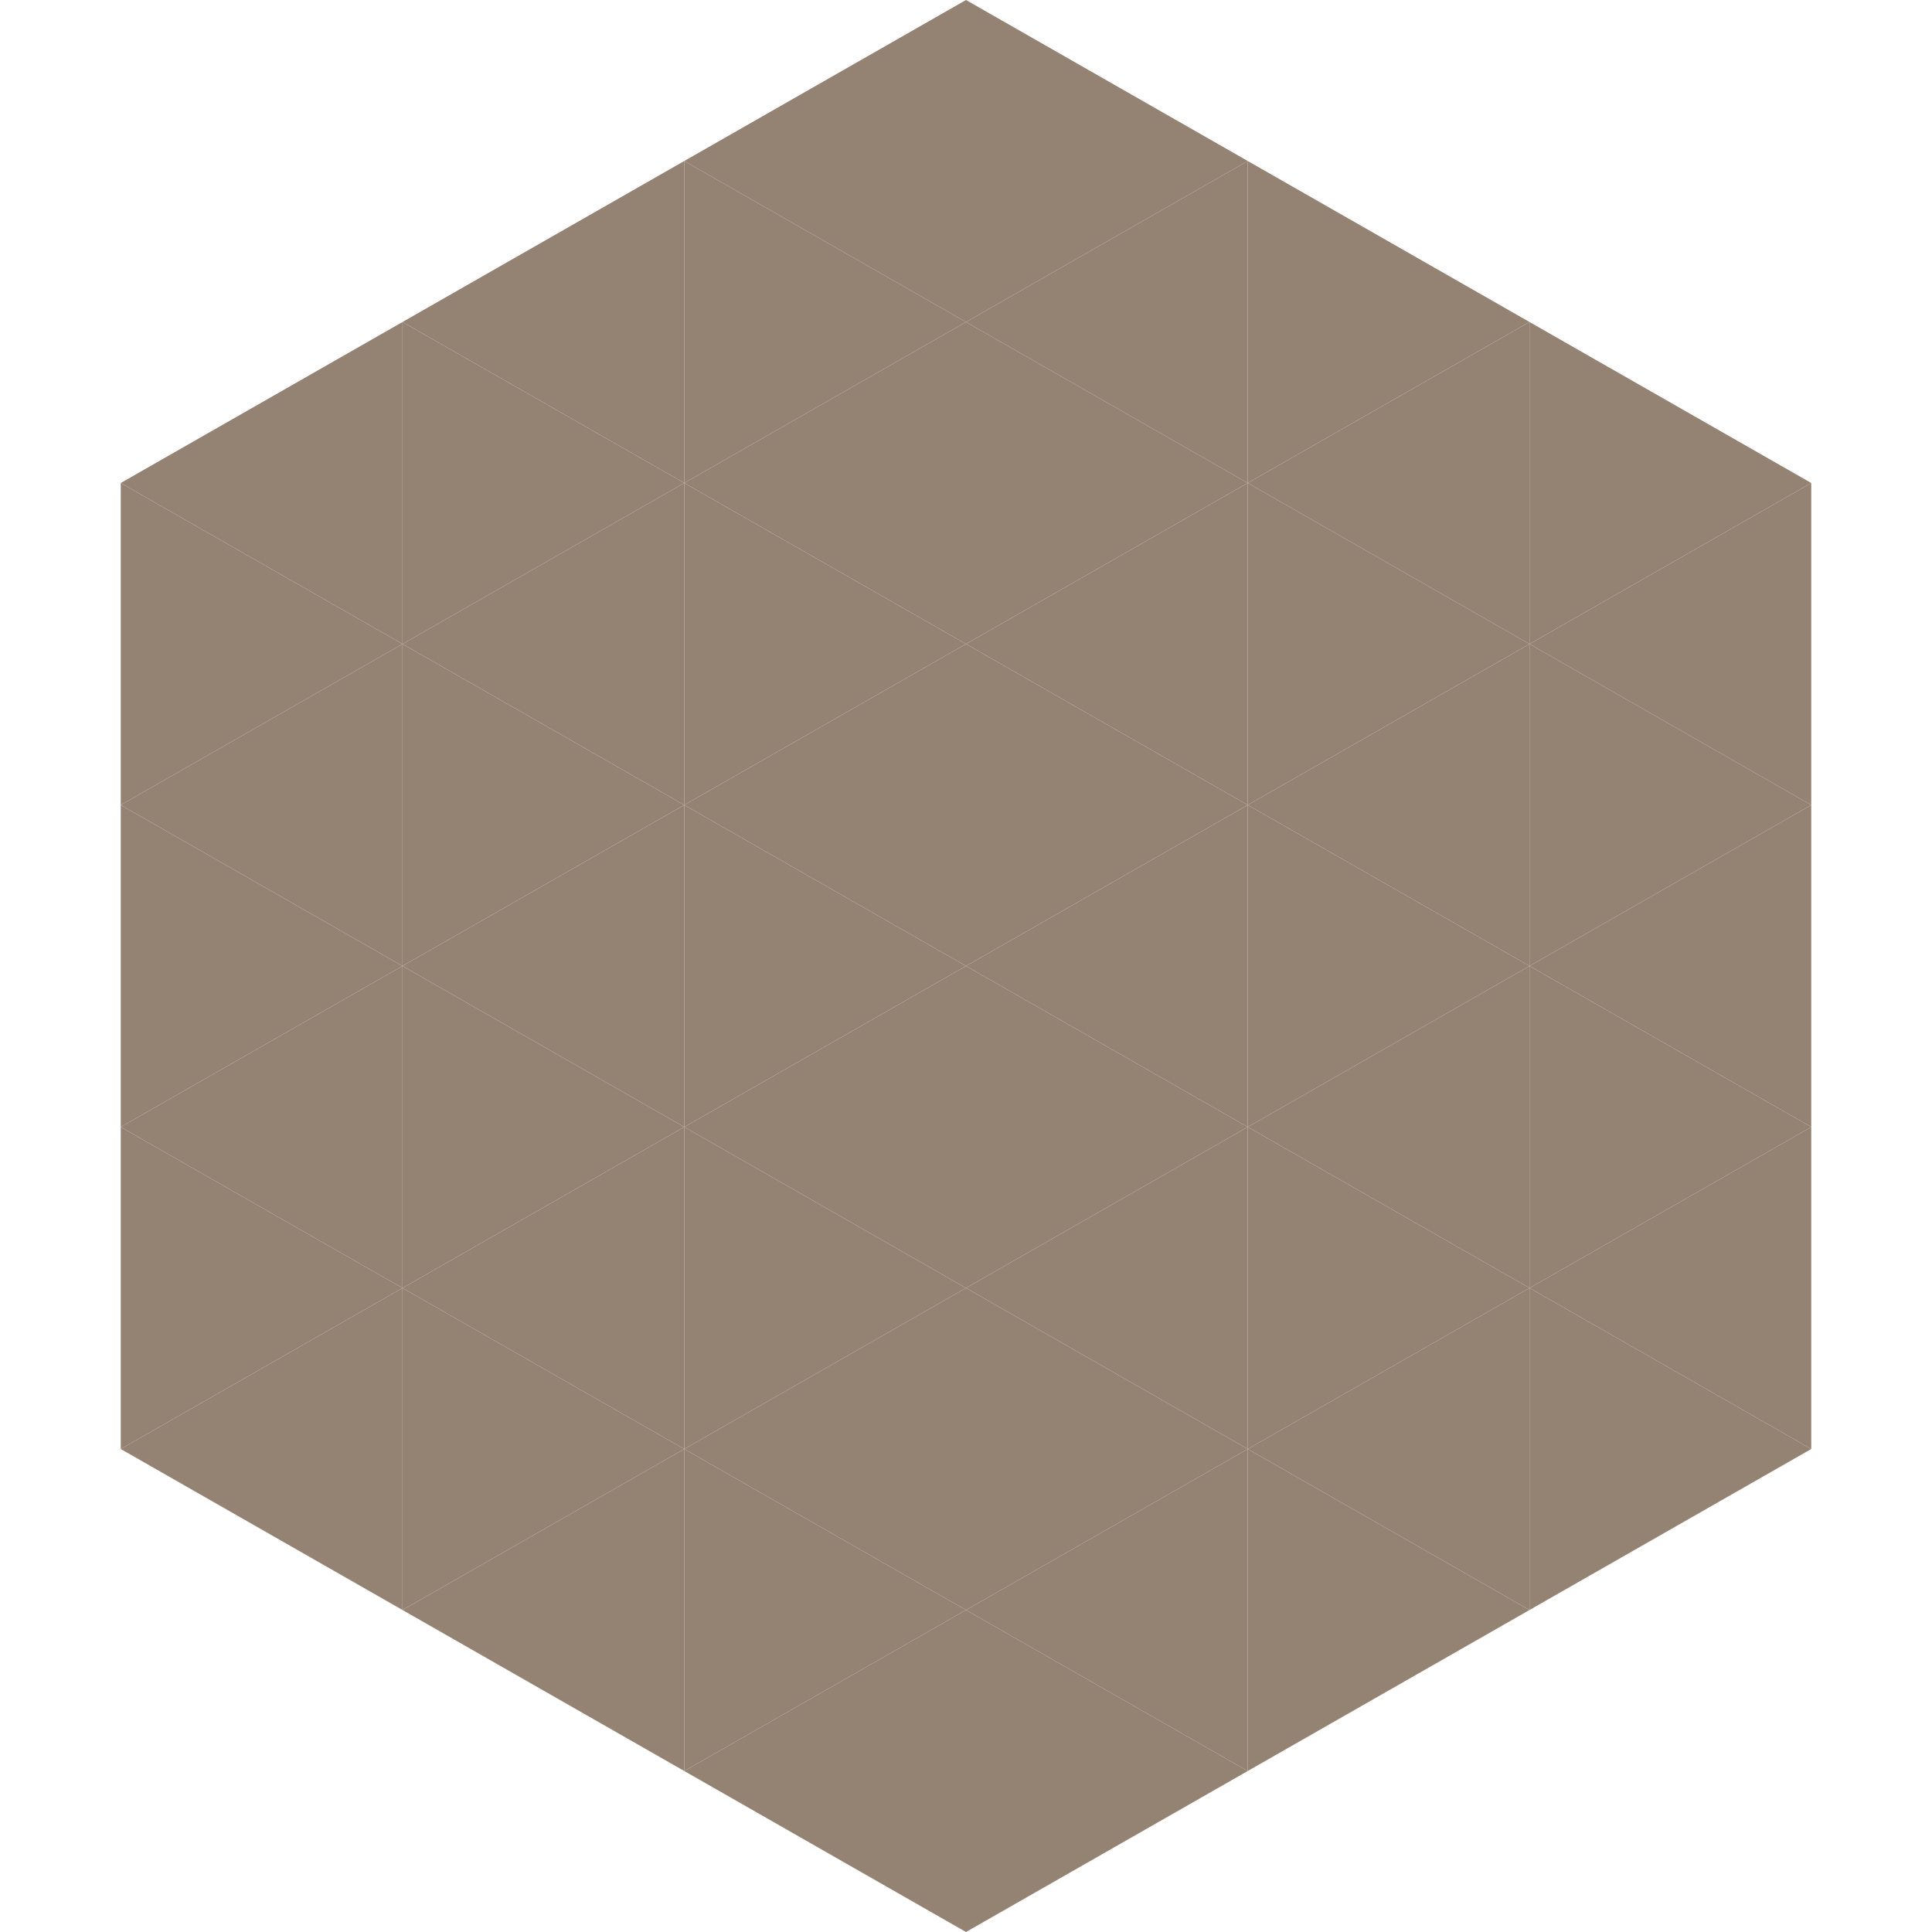
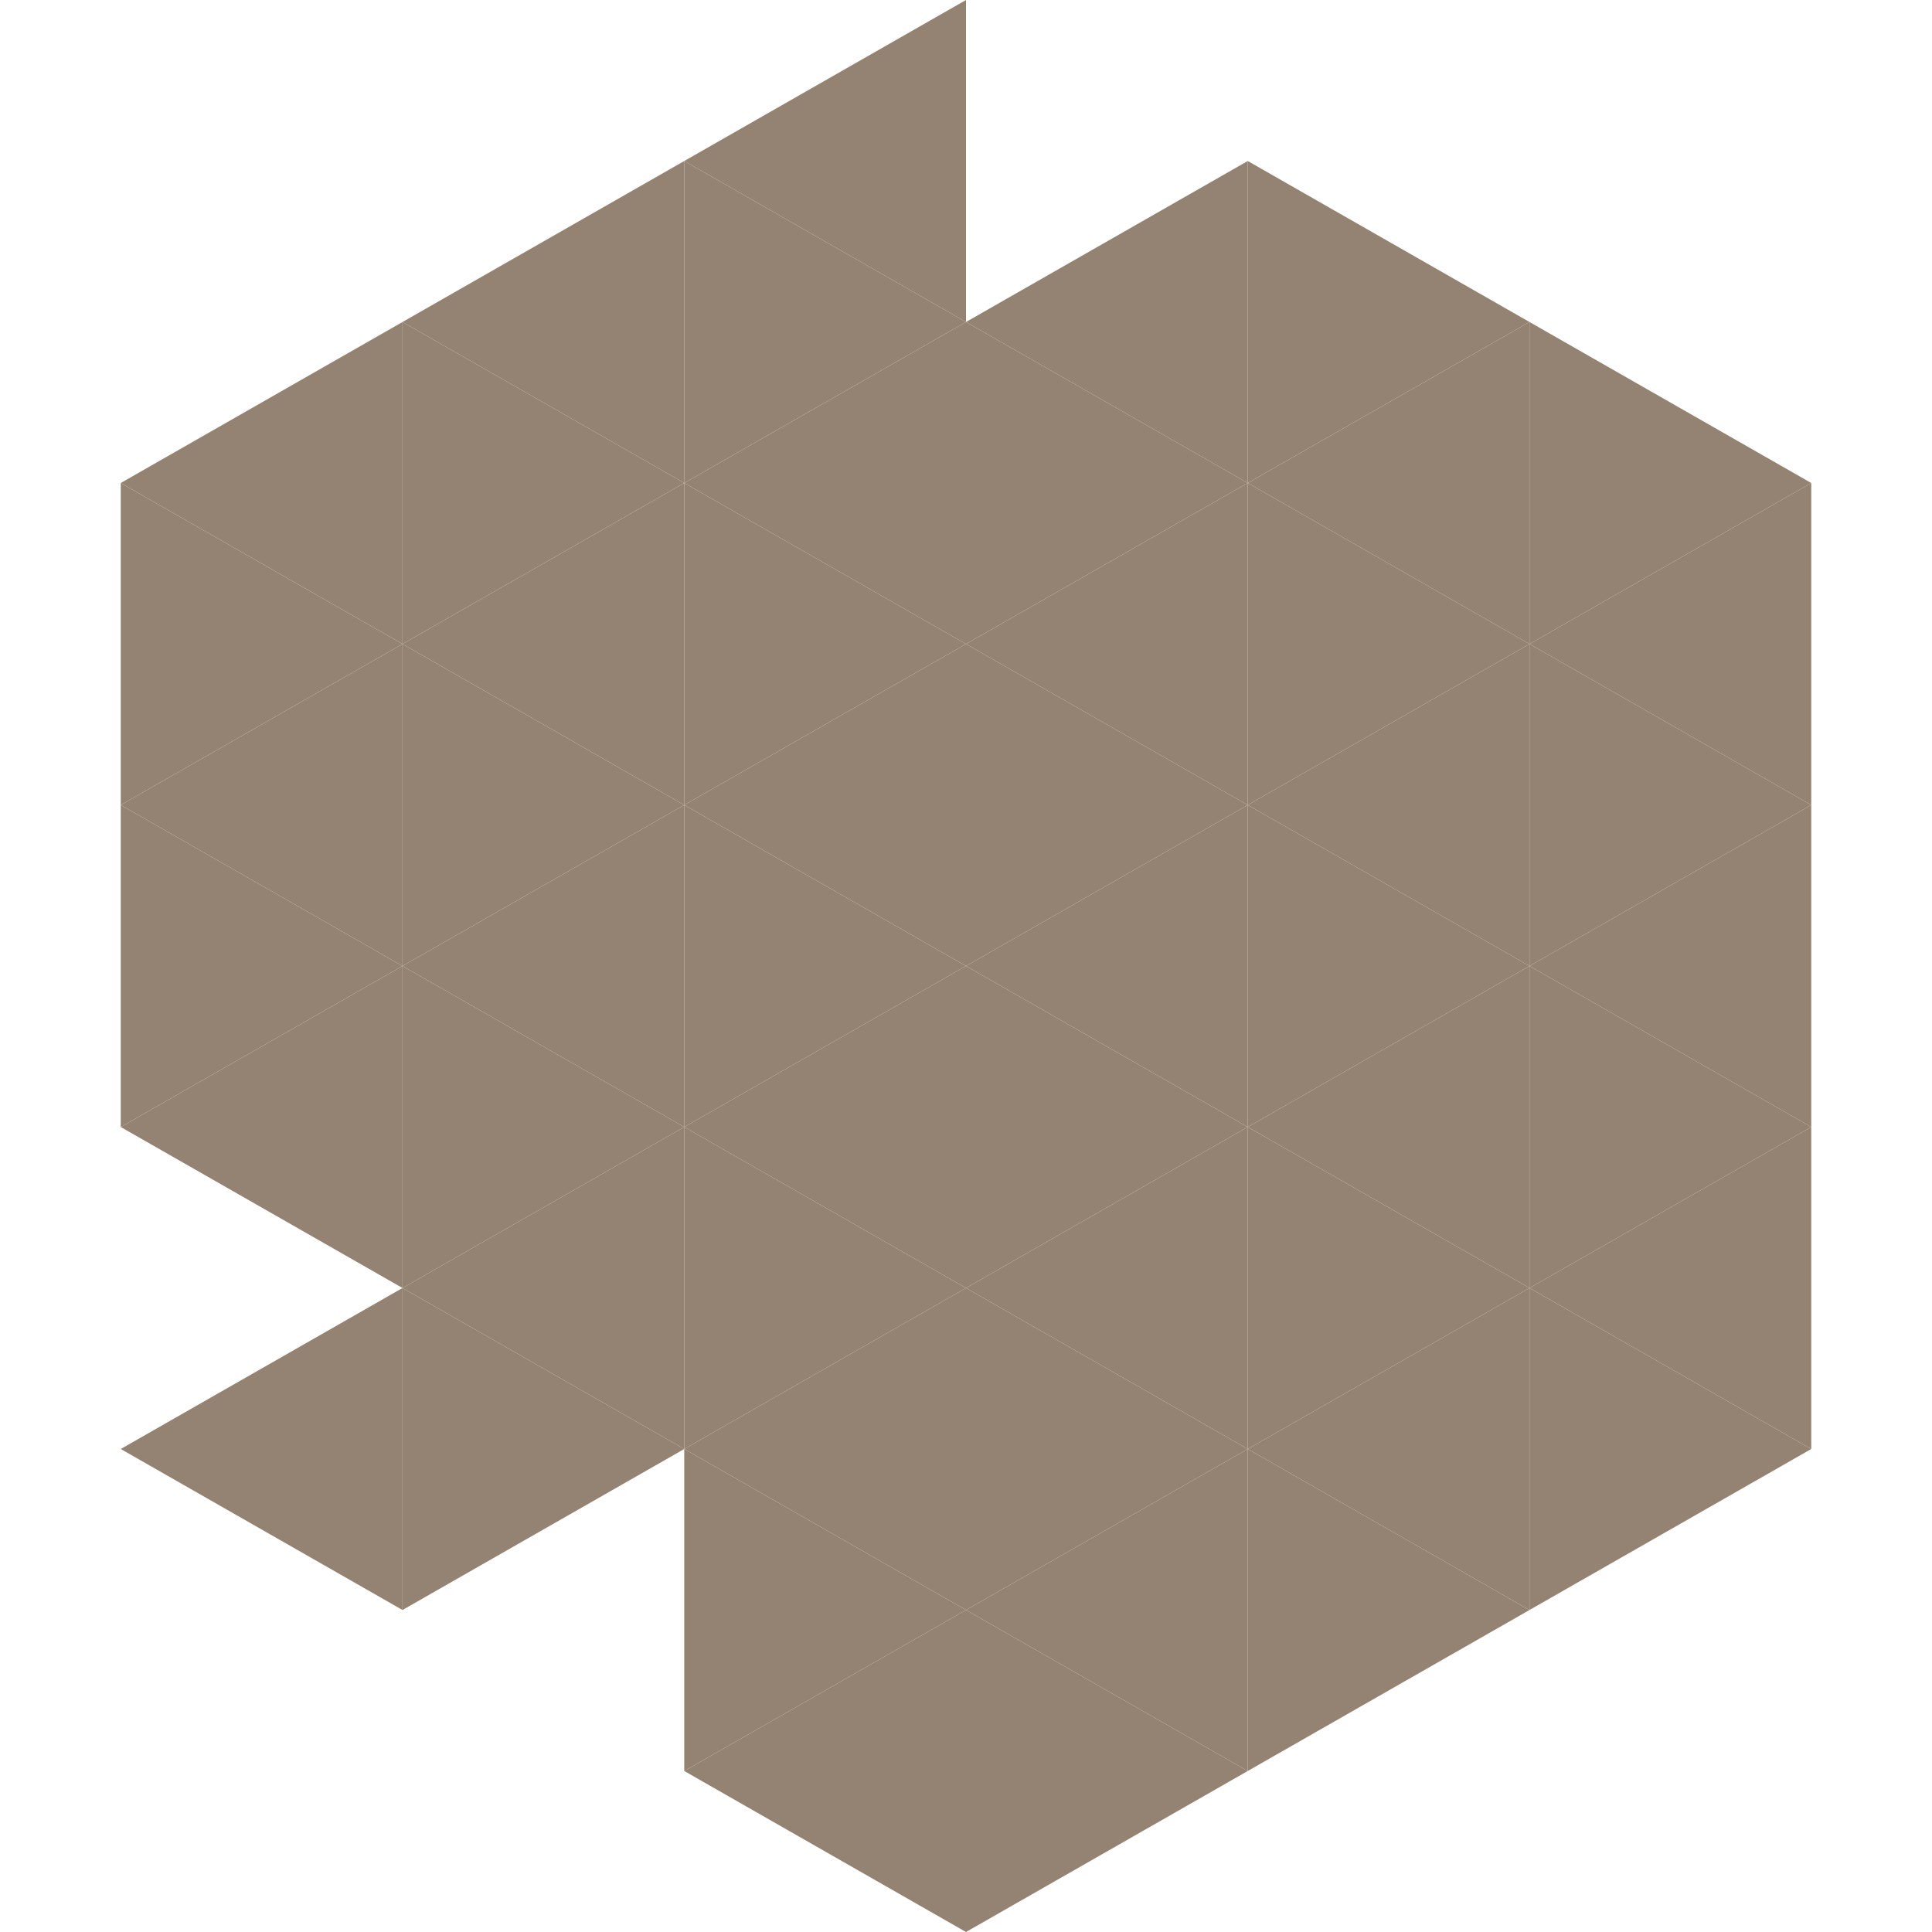
<svg xmlns="http://www.w3.org/2000/svg" width="240" height="240">
  <polygon points="50,40 15,60 50,80" style="fill:rgb(148,131,114)" />
  <polygon points="190,40 225,60 190,80" style="fill:rgb(148,131,114)" />
  <polygon points="15,60 50,80 15,100" style="fill:rgb(148,131,114)" />
  <polygon points="225,60 190,80 225,100" style="fill:rgb(148,131,114)" />
  <polygon points="50,80 15,100 50,120" style="fill:rgb(148,131,114)" />
  <polygon points="190,80 225,100 190,120" style="fill:rgb(148,131,114)" />
  <polygon points="15,100 50,120 15,140" style="fill:rgb(148,131,114)" />
  <polygon points="225,100 190,120 225,140" style="fill:rgb(148,131,114)" />
  <polygon points="50,120 15,140 50,160" style="fill:rgb(148,131,114)" />
  <polygon points="190,120 225,140 190,160" style="fill:rgb(148,131,114)" />
-   <polygon points="15,140 50,160 15,180" style="fill:rgb(148,131,114)" />
  <polygon points="225,140 190,160 225,180" style="fill:rgb(148,131,114)" />
  <polygon points="50,160 15,180 50,200" style="fill:rgb(148,131,114)" />
  <polygon points="190,160 225,180 190,200" style="fill:rgb(148,131,114)" />
-   <polygon points="15,180 50,200 15,220" style="fill:rgb(255,255,255); fill-opacity:0" />
  <polygon points="225,180 190,200 225,220" style="fill:rgb(255,255,255); fill-opacity:0" />
  <polygon points="50,0 85,20 50,40" style="fill:rgb(255,255,255); fill-opacity:0" />
  <polygon points="190,0 155,20 190,40" style="fill:rgb(255,255,255); fill-opacity:0" />
  <polygon points="85,20 50,40 85,60" style="fill:rgb(148,131,114)" />
  <polygon points="155,20 190,40 155,60" style="fill:rgb(148,131,114)" />
  <polygon points="50,40 85,60 50,80" style="fill:rgb(148,131,114)" />
  <polygon points="190,40 155,60 190,80" style="fill:rgb(148,131,114)" />
  <polygon points="85,60 50,80 85,100" style="fill:rgb(148,131,114)" />
  <polygon points="155,60 190,80 155,100" style="fill:rgb(148,131,114)" />
  <polygon points="50,80 85,100 50,120" style="fill:rgb(148,131,114)" />
  <polygon points="190,80 155,100 190,120" style="fill:rgb(148,131,114)" />
  <polygon points="85,100 50,120 85,140" style="fill:rgb(148,131,114)" />
  <polygon points="155,100 190,120 155,140" style="fill:rgb(148,131,114)" />
  <polygon points="50,120 85,140 50,160" style="fill:rgb(148,131,114)" />
  <polygon points="190,120 155,140 190,160" style="fill:rgb(148,131,114)" />
  <polygon points="85,140 50,160 85,180" style="fill:rgb(148,131,114)" />
  <polygon points="155,140 190,160 155,180" style="fill:rgb(148,131,114)" />
  <polygon points="50,160 85,180 50,200" style="fill:rgb(148,131,114)" />
  <polygon points="190,160 155,180 190,200" style="fill:rgb(148,131,114)" />
-   <polygon points="85,180 50,200 85,220" style="fill:rgb(148,131,114)" />
  <polygon points="155,180 190,200 155,220" style="fill:rgb(148,131,114)" />
  <polygon points="120,0 85,20 120,40" style="fill:rgb(148,131,114)" />
-   <polygon points="120,0 155,20 120,40" style="fill:rgb(148,131,114)" />
  <polygon points="85,20 120,40 85,60" style="fill:rgb(148,131,114)" />
  <polygon points="155,20 120,40 155,60" style="fill:rgb(148,131,114)" />
  <polygon points="120,40 85,60 120,80" style="fill:rgb(148,131,114)" />
  <polygon points="120,40 155,60 120,80" style="fill:rgb(148,131,114)" />
  <polygon points="85,60 120,80 85,100" style="fill:rgb(148,131,114)" />
  <polygon points="155,60 120,80 155,100" style="fill:rgb(148,131,114)" />
  <polygon points="120,80 85,100 120,120" style="fill:rgb(148,131,114)" />
  <polygon points="120,80 155,100 120,120" style="fill:rgb(148,131,114)" />
  <polygon points="85,100 120,120 85,140" style="fill:rgb(148,131,114)" />
  <polygon points="155,100 120,120 155,140" style="fill:rgb(148,131,114)" />
  <polygon points="120,120 85,140 120,160" style="fill:rgb(148,131,114)" />
  <polygon points="120,120 155,140 120,160" style="fill:rgb(148,131,114)" />
  <polygon points="85,140 120,160 85,180" style="fill:rgb(148,131,114)" />
  <polygon points="155,140 120,160 155,180" style="fill:rgb(148,131,114)" />
  <polygon points="120,160 85,180 120,200" style="fill:rgb(148,131,114)" />
  <polygon points="120,160 155,180 120,200" style="fill:rgb(148,131,114)" />
  <polygon points="85,180 120,200 85,220" style="fill:rgb(148,131,114)" />
  <polygon points="155,180 120,200 155,220" style="fill:rgb(148,131,114)" />
  <polygon points="120,200 85,220 120,240" style="fill:rgb(148,131,114)" />
  <polygon points="120,200 155,220 120,240" style="fill:rgb(148,131,114)" />
  <polygon points="85,220 120,240 85,260" style="fill:rgb(255,255,255); fill-opacity:0" />
  <polygon points="155,220 120,240 155,260" style="fill:rgb(255,255,255); fill-opacity:0" />
</svg>